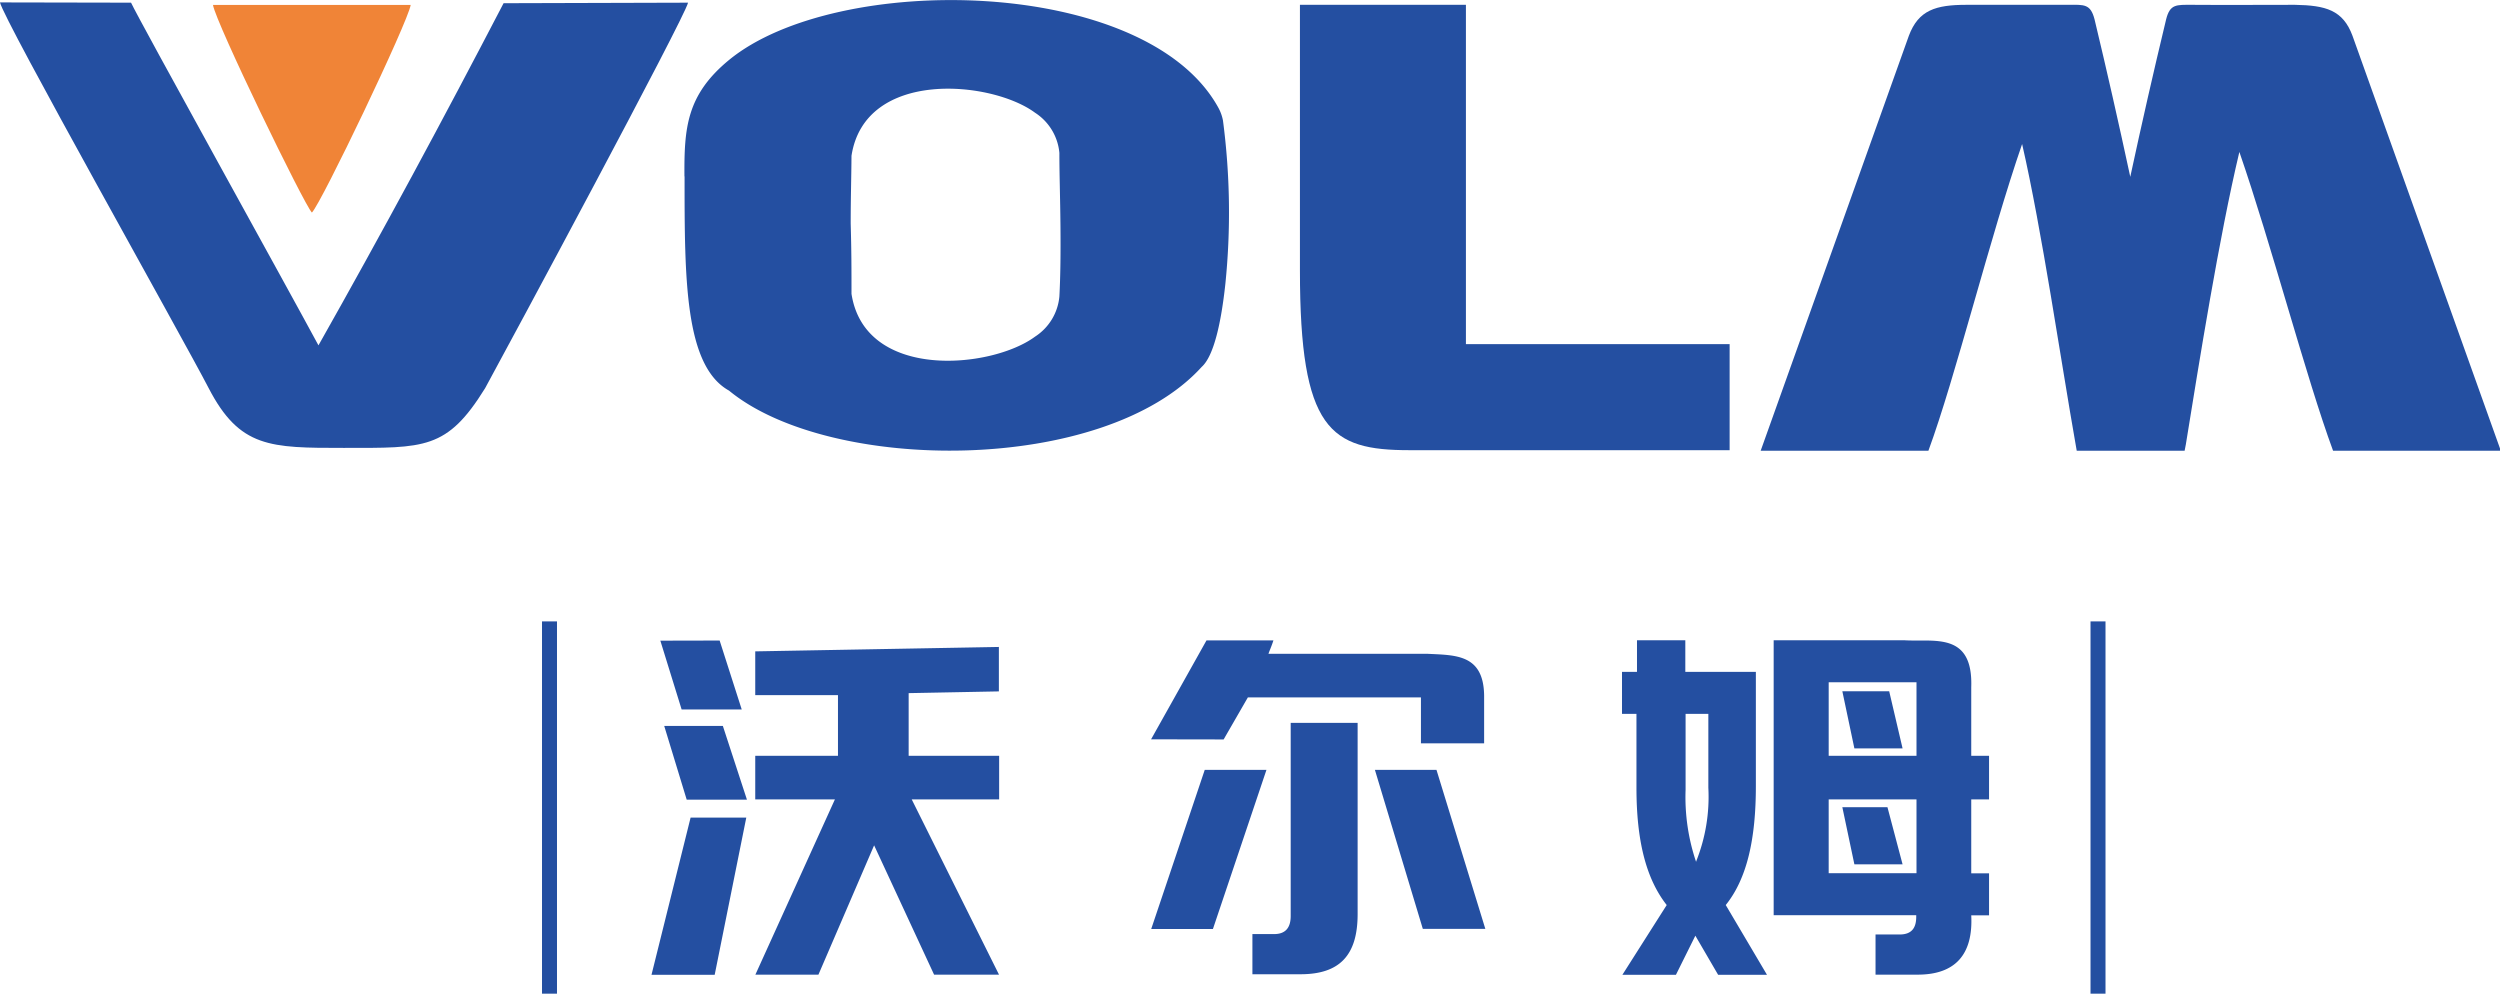
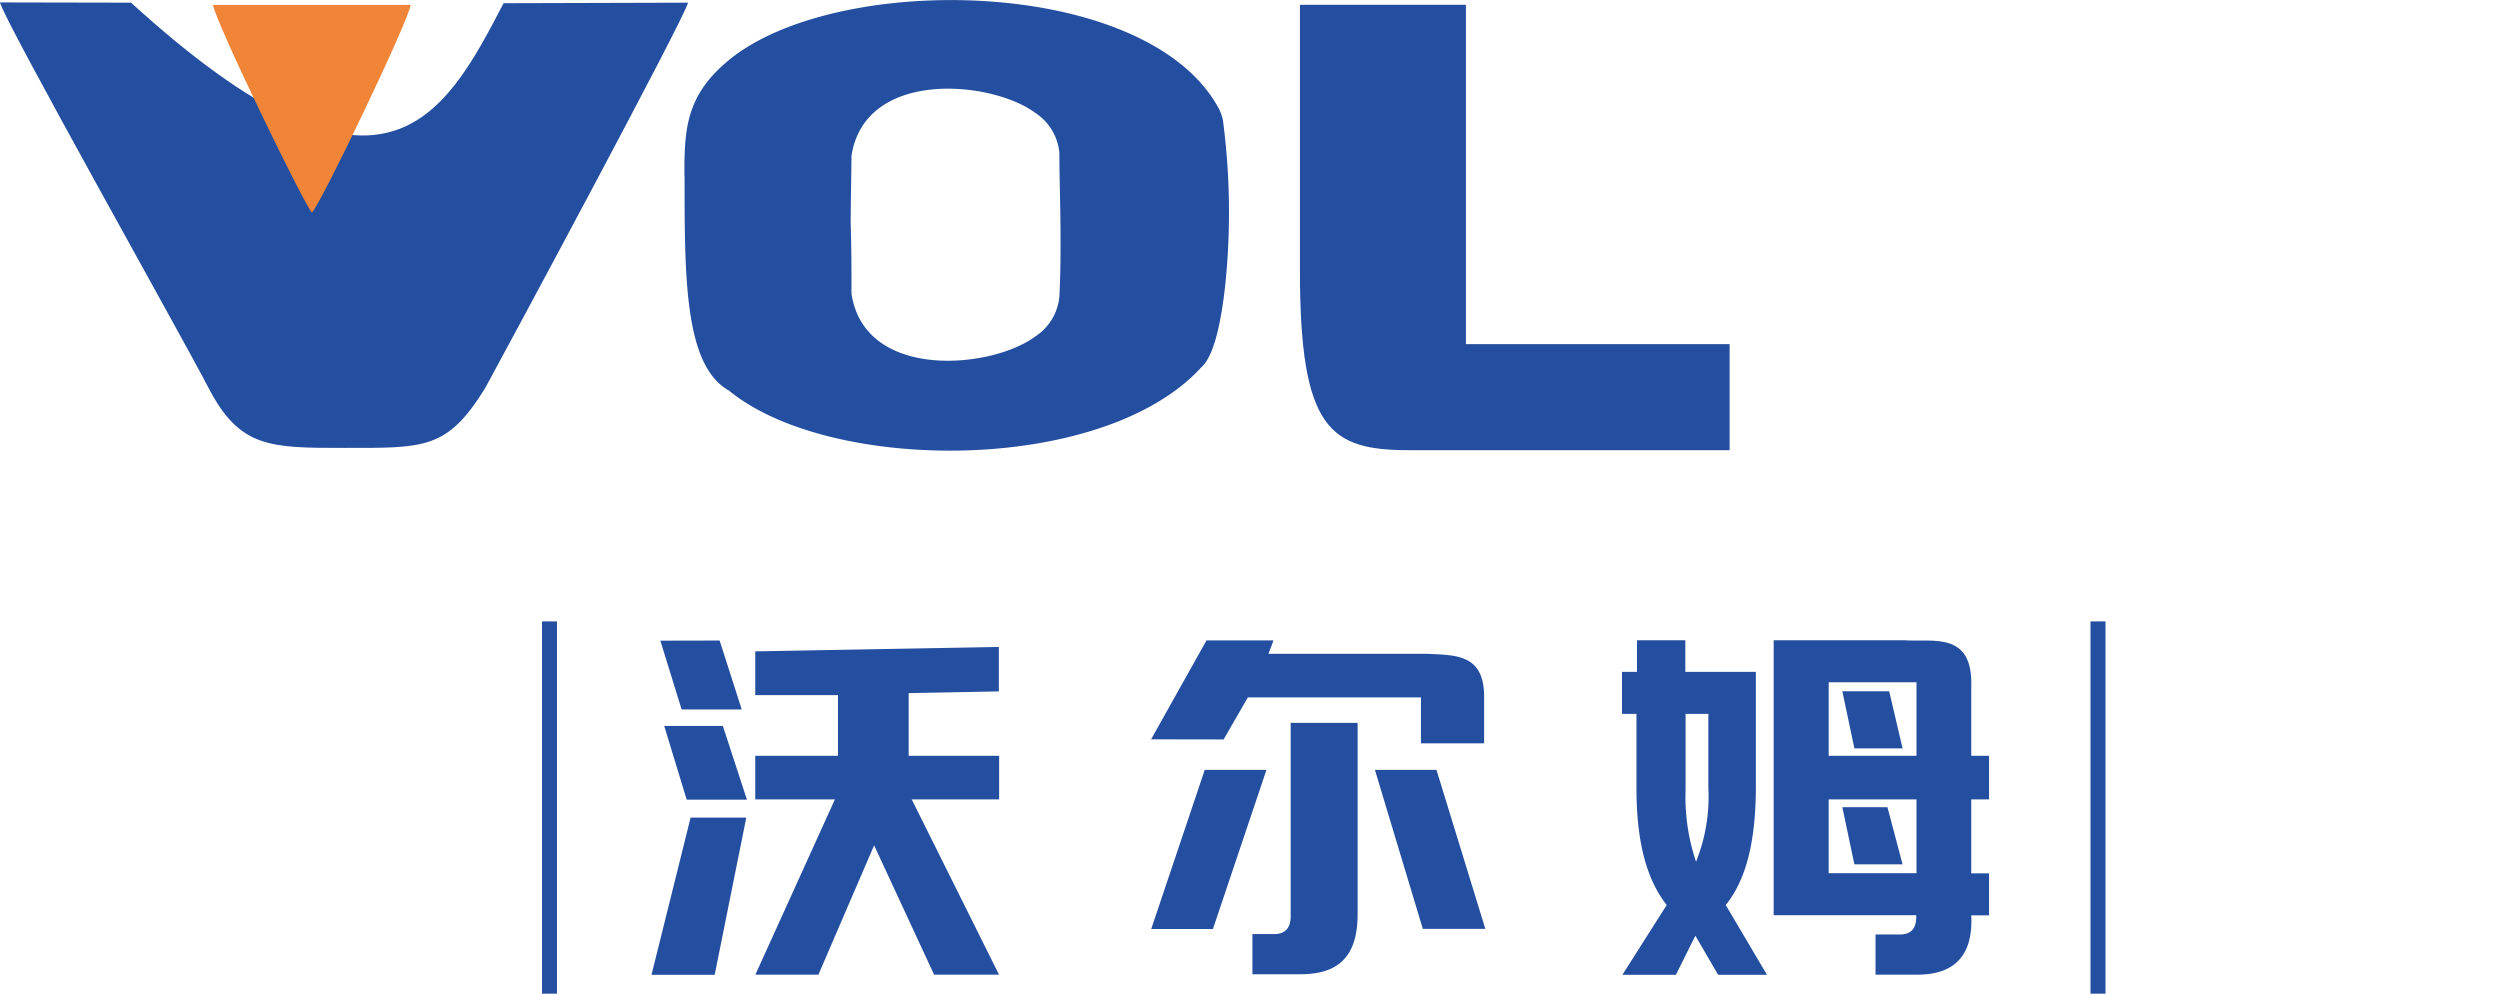
<svg xmlns="http://www.w3.org/2000/svg" viewBox="0 0 186.76 74.23">
  <defs>
    <style>.cls-1,.cls-3{fill:#244fa1;}.cls-1,.cls-2{fill-rule:evenodd;}.cls-2{fill:#f08437;}</style>
  </defs>
  <g id="图层_2" data-name="图层 2">
    <g id="_" data-name="ͼ">
-       <path class="cls-1" d="M0,.18,9.79.2c.58,1.27,11.72,21.36,14,25.6C28.58,17.32,33.13,8.87,37.62.24L51.4.2C51.13,1.37,38,25.78,36.24,29c-2.85,4.6-4.52,4.46-10.57,4.46-5.49,0-7.77,0-10.09-4.48C13.67,25.28.23,1.41,0,.18Z" />
+       <path class="cls-1" d="M0,.18,9.79.2C28.58,17.32,33.13,8.87,37.62.24L51.4.2C51.13,1.37,38,25.78,36.24,29c-2.85,4.6-4.52,4.46-10.57,4.46-5.49,0-7.77,0-10.09-4.48C13.67,25.28.23,1.41,0,.18Z" />
      <path class="cls-1" d="M79.14,11.49c0,1.51.06,3.26.08,5.31s0,3.86-.08,5.35a4,4,0,0,1-1.82,3c-3.26,2.41-12.71,3.3-13.71-3.2,0-1.75,0-3.16-.06-5.25,0-1.9.05-3.44.06-5.06,1-6.51,10.45-5.63,13.71-3.22a4,4,0,0,1,1.82,3Zm-28,1.69c0,7.63,0,14.15,3.32,16,7.55,6.21,28,6.29,35.31-1.77.91-.81,1.46-3.32,1.77-6.21A52.51,52.51,0,0,0,91.36,9a3.26,3.26,0,0,0-.37-1C85.54-1.79,62.49-2.13,54.45,4.49,51.27,7.11,51.11,9.59,51.13,13.18Z" />
      <path class="cls-1" d="M97.11.36h12.4V25.71h19.7v7.92H105.28c-5.9,0-8.17-1.5-8.17-13.41Z" />
      <path class="cls-2" d="M23.3,15.88C24,15.19,30.48,1.65,30.68.37H15.91C16.14,1.74,22.73,15.31,23.3,15.88Z" />
-       <path class="cls-1" d="M163.75.36c-1.16,0-1.64-.07-1.93,1.08q-1.4,5.82-2.68,11.77c-.86-4-1.74-7.89-2.67-11.77-.3-1.15-.77-1.09-1.94-1.08-2.54,0-5.08,0-7.62,0-2.3,0-3.59.39-4.31,2.31l-11.07,31h12.53c2-5.42,4.63-16.06,7-22.91,1.47,6.39,2.91,16.28,4,22.45l.08.46h8.06l.09-.46c1-6.17,2.48-15.47,4-21.86,2.37,6.84,5,16.9,7,22.32h12.53l-11.08-31c-.71-1.92-2-2.27-4.3-2.31C168.84.36,166.3.38,163.75.36Z" />
      <path class="cls-1" d="M65.3,63.15l-4.16,9.66H56.43l5.94-13.09H56.42V56.46H62.6V51.93H56.42V48.66l18.2-.33v3.32l-6.74.13v4.68h6.76v3.26H68.11l6.52,13.09H69.78L65.3,63.15ZM53.39,72.82H48.67l2.92-11.74h4.16L53.39,72.82ZM54,54.23l1.8,5.51h-4.5l-1.68-5.51Zm-.24-6.38L55.41,53H50.92l-1.59-5.14Zm32.23,7.38,4.14-7.39h5c-.14.44-.3.78-.37,1H106.6c2.1.11,4.23,0,4.27,3.12l0,3.57h-4.72l0-3.43H93.22l-1.81,3.14ZM101.42,54h-5V68.43c0,.9-.41,1.35-1.24,1.35H93.56v3h3.6c2.92,0,4.26-1.42,4.26-4.49V54ZM90,57.51h4.61l-4,11.89H86l4-11.89Zm17.31,0,3.65,11.88h-4.67l-3.58-11.88Zm25.23-9.68h9.72c2.21.14,5.14-.66,5,3.5v5.13h1.33v3.26h-1.33v5.52h1.33v3.14h-1.33c.15,2.93-1.2,4.43-4,4.43h-3.15v-3h1.8c.9,0,1.24-.49,1.24-1.32v-.12H132.5V47.83Zm-11.37,5.5V50.19h1.12V47.83h3.61v2.36h5.27l0,8.54c0,4-.68,6.93-2.25,8.88L132,72.82h-3.65l-1.7-2.92-1.45,2.92h-4l3.31-5.21c-1.57-2-2.26-4.87-2.26-8.77V53.33Zm22-2.36h-6.56v5.49h6.56V51Zm-6.56,14.26h6.56V59.72h-6.56v5.51Zm-9.9-.88a13,13,0,0,0,.91-5.51V53.33h-1.7V59a15.1,15.1,0,0,0,.79,5.4Zm14.41-12.71h-3.49l.9,4.27h3.6l-1-4.27Zm-.12,8.66h-3.37l.9,4.27h3.6Z" />
      <rect class="cls-3" x="40.49" y="46.42" width="1.12" height="27.81" />
      <rect class="cls-3" x="156.17" y="46.42" width="1.12" height="27.81" />
    </g>
  </g>
</svg>